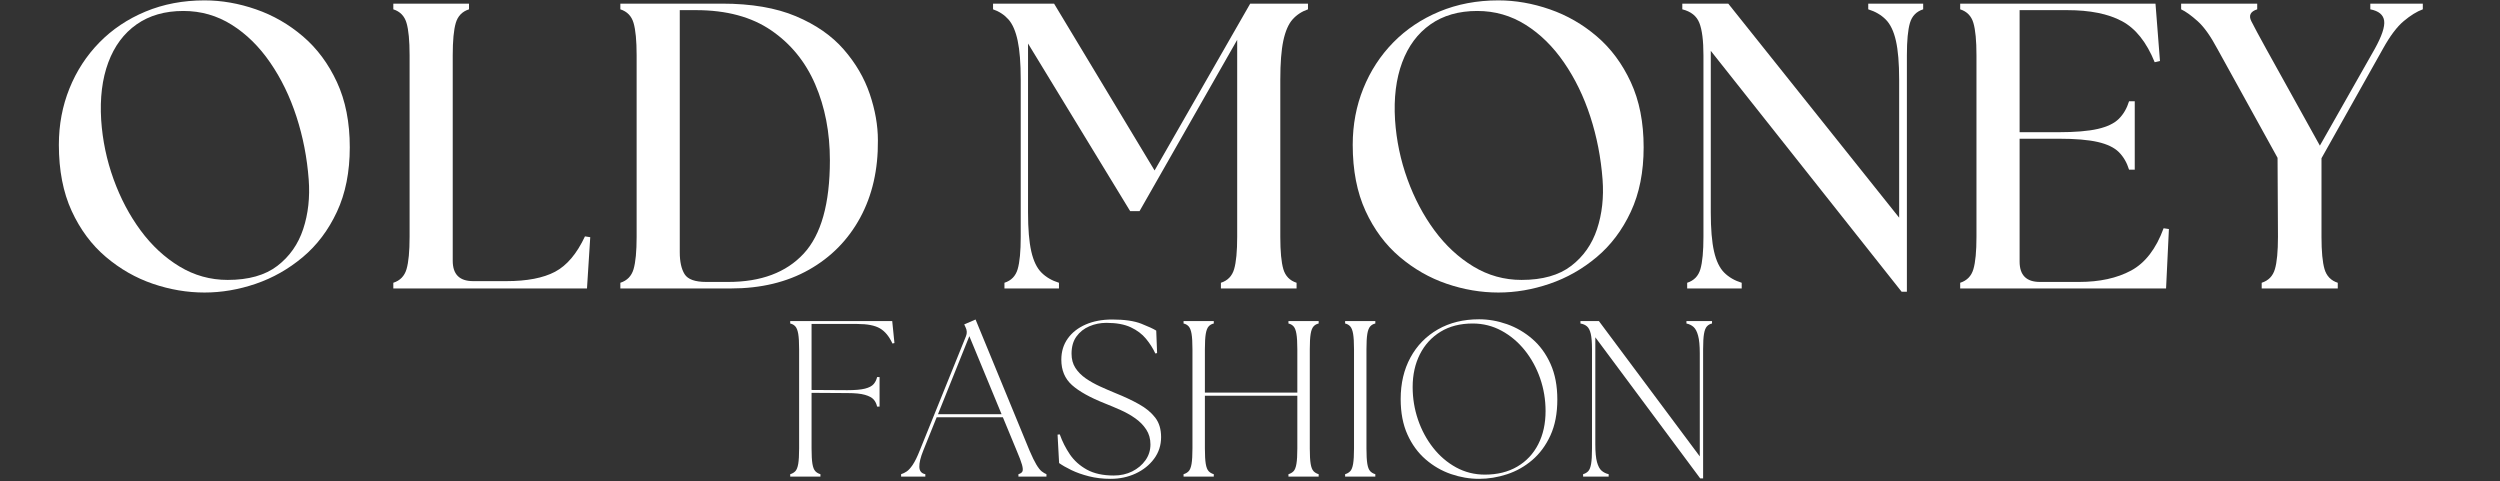
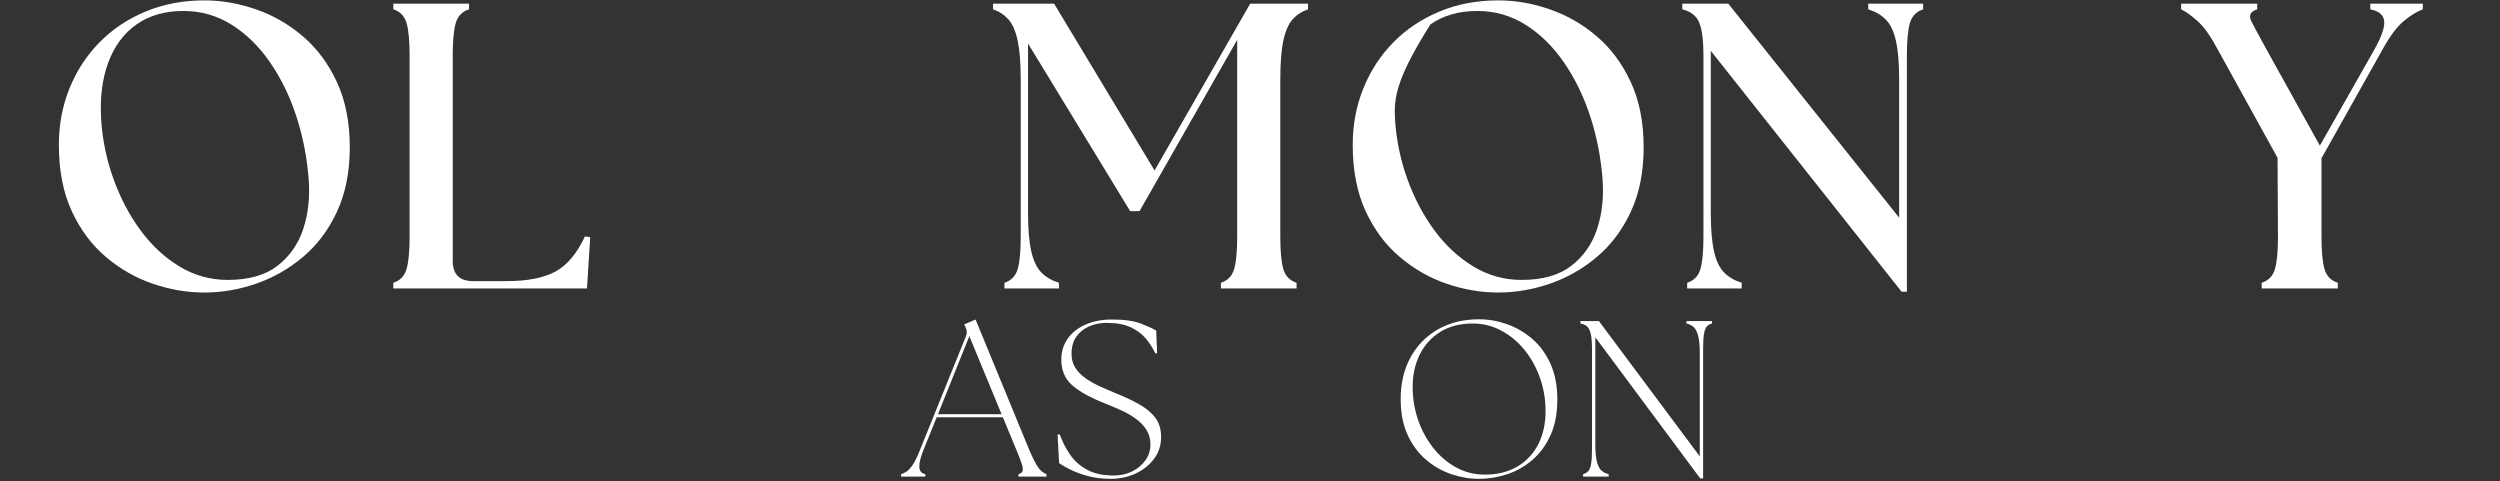
<svg xmlns="http://www.w3.org/2000/svg" fill="none" viewBox="0 0 2160 416" height="416" width="2160">
  <rect x="0" y="0" width="2160" height="416" fill="#333333" stroke="none" />
  <path fill="white" d="M176.712 252.745C161.712 252.745 146.826 250.224 132.066 245.183C117.3 240.141 103.764 232.407 91.462 221.974C79.154 211.547 69.305 198.308 61.92 182.266C54.545 166.214 50.857 147.162 50.857 125.12C50.857 107.787 53.904 91.568 60.003 76.454C66.097 61.329 74.712 48.089 85.837 36.724C96.972 25.349 110.274 16.443 125.732 9.995C141.201 3.553 158.196 0.329 176.712 0.329C191.472 0.329 206.295 2.912 221.17 8.079C236.055 13.235 249.592 21.026 261.774 31.454C273.967 41.87 283.753 55.053 291.128 70.995C298.514 86.928 302.212 105.678 302.212 127.245C302.212 148.568 298.514 167.136 291.128 182.954C283.753 198.777 273.91 211.844 261.607 222.162C249.3 232.469 235.764 240.141 221.003 245.183C206.238 250.224 191.472 252.745 176.712 252.745ZM87.42 103.683C88.587 121.266 92.154 138.323 98.128 154.849C104.113 171.365 111.91 186.131 121.524 199.141C131.133 212.141 142.321 222.511 155.087 230.245C167.863 237.985 181.753 241.849 196.753 241.849C214.795 241.849 229.087 237.808 239.628 229.724C250.18 221.631 257.628 211.016 261.962 197.891C266.295 184.766 267.878 170.474 266.712 155.016C265.305 136.266 261.795 118.219 256.17 100.87C250.545 83.526 242.982 67.943 233.482 54.12C223.993 40.287 212.92 29.391 200.253 21.433C187.597 13.464 173.66 9.474 158.441 9.474C142.493 9.474 129.014 13.344 118.003 21.079C106.988 28.818 98.842 39.776 93.566 53.954C88.3 68.12 86.253 84.698 87.42 103.683Z" />
  <path fill="white" d="M339.825 249.224V244.308C345.685 242.433 349.492 238.511 351.242 232.537C353.002 226.553 353.888 217.235 353.888 204.579V47.787C353.888 35.136 353.002 25.823 351.242 19.849C349.492 13.865 345.685 9.933 339.825 8.058V3.141H405.221V8.058C399.356 9.933 395.544 13.865 393.784 19.849C392.034 25.823 391.159 35.136 391.159 47.787V225.329C391.159 237.037 397.013 242.891 408.721 242.891H437.554C455.356 242.891 469.356 240.198 479.554 234.808C489.763 229.422 498.377 219.224 505.409 204.224L509.971 204.933L507.159 249.224H339.825Z" />
-   <path fill="white" d="M535.984 249.224V244.308C541.844 242.433 545.651 238.511 547.401 232.537C549.161 226.553 550.047 217.235 550.047 204.579V47.787C550.047 35.136 549.161 25.823 547.401 19.849C545.651 13.865 541.844 9.933 535.984 8.058V3.141H623.88C649.182 3.141 670.448 6.777 687.672 14.037C704.891 21.303 718.656 30.86 728.964 42.704C739.281 54.537 746.781 67.37 751.464 81.204C756.156 95.026 758.505 108.381 758.505 121.266C758.74 146.573 753.641 168.839 743.214 188.058C732.781 207.282 718.016 222.282 698.922 233.058C679.823 243.839 657.385 249.224 631.609 249.224H535.984ZM587.318 217.933C587.318 226.141 588.719 232.474 591.526 236.933C594.344 241.381 600.552 243.599 610.151 243.599H629.151C657.495 243.599 679.224 235.464 694.339 219.183C709.464 202.891 717.026 175.995 717.026 138.495C717.026 114.36 712.802 92.506 704.359 72.933C695.927 53.365 683.219 37.782 666.234 26.183C649.245 14.573 627.63 8.766 601.38 8.766H587.318V217.933Z" />
  <path fill="white" d="M867.845 249.224V244.308C873.705 242.433 877.512 238.511 879.262 232.537C881.022 226.553 881.908 217.235 881.908 204.579V68.891C881.908 54.589 881.022 43.339 879.262 35.141C877.512 26.933 874.871 20.839 871.345 16.849C867.83 12.865 863.377 9.933 857.991 8.058V3.141H910.72L997.554 147.287L1080.18 3.141H1130.1V8.058C1124.7 9.933 1120.25 12.865 1116.72 16.849C1113.2 20.839 1110.56 26.933 1108.8 35.141C1107.05 43.339 1106.18 54.589 1106.18 68.891V204.579C1106.18 217.235 1107.05 226.553 1108.8 232.537C1110.56 238.511 1114.38 242.433 1120.24 244.308V249.224H1054.87V244.308C1060.73 242.433 1064.53 238.511 1066.28 232.537C1068.04 226.553 1068.93 217.235 1068.93 204.579V34.433L984.554 182.433H976.47L888.22 37.599V183.495C888.22 197.787 889.158 209.037 891.033 217.245C892.908 225.443 895.835 231.532 899.825 235.516C903.809 239.506 908.851 242.433 914.95 244.308V249.224H867.845Z" />
-   <path fill="white" d="M1294.61 252.745C1279.61 252.745 1264.72 250.224 1249.96 245.183C1235.2 240.141 1221.66 232.407 1209.36 221.974C1197.05 211.547 1187.2 198.308 1179.82 182.266C1172.44 166.214 1168.75 147.162 1168.75 125.12C1168.75 107.787 1171.8 91.568 1177.9 76.454C1183.99 61.329 1192.61 48.089 1203.73 36.724C1214.87 25.349 1228.17 16.443 1243.63 9.995C1259.1 3.553 1276.09 0.329 1294.61 0.329C1309.37 0.329 1324.19 2.912 1339.07 8.079C1353.95 13.235 1367.49 21.026 1379.67 31.454C1391.86 41.87 1401.65 55.053 1409.02 70.995C1416.41 86.928 1420.11 105.678 1420.11 127.245C1420.11 148.568 1416.41 167.136 1409.02 182.954C1401.65 198.777 1391.81 211.844 1379.5 222.162C1367.2 232.469 1353.66 240.141 1338.9 245.183C1324.13 250.224 1309.37 252.745 1294.61 252.745ZM1205.32 103.683C1206.48 121.266 1210.05 138.323 1216.02 154.849C1222.01 171.365 1229.81 186.131 1239.42 199.141C1249.03 212.141 1260.22 222.511 1272.98 230.245C1285.76 237.985 1299.65 241.849 1314.65 241.849C1332.69 241.849 1346.98 237.808 1357.52 229.724C1368.08 221.631 1375.52 211.016 1379.86 197.891C1384.19 184.766 1385.77 170.474 1384.61 155.016C1383.2 136.266 1379.69 118.219 1374.07 100.87C1368.44 83.526 1360.88 67.943 1351.38 54.12C1341.89 40.287 1330.82 29.391 1318.15 21.433C1305.49 13.464 1291.56 9.474 1276.34 9.474C1260.39 9.474 1246.91 13.344 1235.9 21.079C1224.88 28.818 1216.74 39.776 1211.46 53.954C1206.2 68.12 1204.15 84.698 1205.32 103.683Z" />
+   <path fill="white" d="M1294.61 252.745C1279.61 252.745 1264.72 250.224 1249.96 245.183C1235.2 240.141 1221.66 232.407 1209.36 221.974C1197.05 211.547 1187.2 198.308 1179.82 182.266C1172.44 166.214 1168.75 147.162 1168.75 125.12C1168.75 107.787 1171.8 91.568 1177.9 76.454C1183.99 61.329 1192.61 48.089 1203.73 36.724C1214.87 25.349 1228.17 16.443 1243.63 9.995C1259.1 3.553 1276.09 0.329 1294.61 0.329C1309.37 0.329 1324.19 2.912 1339.07 8.079C1353.95 13.235 1367.49 21.026 1379.67 31.454C1391.86 41.87 1401.65 55.053 1409.02 70.995C1416.41 86.928 1420.11 105.678 1420.11 127.245C1420.11 148.568 1416.41 167.136 1409.02 182.954C1401.65 198.777 1391.81 211.844 1379.5 222.162C1367.2 232.469 1353.66 240.141 1338.9 245.183C1324.13 250.224 1309.37 252.745 1294.61 252.745ZM1205.32 103.683C1206.48 121.266 1210.05 138.323 1216.02 154.849C1222.01 171.365 1229.81 186.131 1239.42 199.141C1249.03 212.141 1260.22 222.511 1272.98 230.245C1285.76 237.985 1299.65 241.849 1314.65 241.849C1332.69 241.849 1346.98 237.808 1357.52 229.724C1368.08 221.631 1375.52 211.016 1379.86 197.891C1384.19 184.766 1385.77 170.474 1384.61 155.016C1383.2 136.266 1379.69 118.219 1374.07 100.87C1368.44 83.526 1360.88 67.943 1351.38 54.12C1341.89 40.287 1330.82 29.391 1318.15 21.433C1305.49 13.464 1291.56 9.474 1276.34 9.474C1260.39 9.474 1246.91 13.344 1235.9 21.079C1206.2 68.12 1204.15 84.698 1205.32 103.683Z" />
  <path fill="white" d="M1642.99 252.037L1478.12 43.933V183.495C1478.12 197.787 1479.05 209.037 1480.93 217.245C1482.8 225.443 1485.73 231.532 1489.7 235.516C1493.68 239.506 1498.73 242.433 1504.83 244.308V249.224H1457.72V244.308C1463.58 242.433 1467.39 238.511 1469.14 232.537C1470.9 226.553 1471.78 217.235 1471.78 204.579V47.787C1471.78 35.136 1470.61 25.823 1468.26 19.849C1465.93 13.865 1461.01 9.933 1453.51 8.058V3.141H1493.22L1640.87 188.058V68.891C1640.87 54.589 1639.93 43.339 1638.05 35.141C1636.18 26.933 1633.25 20.839 1629.26 16.849C1625.29 12.865 1620.25 9.933 1614.16 8.058V3.141H1661.62V8.058C1655.75 9.933 1651.94 13.865 1650.18 19.849C1648.43 25.823 1647.55 35.136 1647.55 47.787V252.037H1642.99Z" />
-   <path fill="white" d="M1693.6 249.224V244.308C1699.46 242.433 1703.27 238.511 1705.02 232.537C1706.78 226.553 1707.67 217.235 1707.67 204.579V47.787C1707.67 35.136 1706.78 25.823 1705.02 19.849C1703.27 13.865 1699.46 9.933 1693.6 8.058V3.141H1862.35L1866.21 52.704L1861.65 53.766C1854.61 36.422 1845.18 24.589 1833.33 18.266C1821.5 11.933 1805.74 8.766 1786.06 8.766H1744.94V114.224H1778.69C1792.98 114.224 1804.22 113.287 1812.42 111.412C1820.62 109.537 1826.72 106.615 1830.71 102.641C1834.69 98.657 1837.62 93.615 1839.5 87.516H1844.42V146.579H1839.5C1837.62 140.485 1834.69 135.443 1830.71 131.454C1826.72 127.469 1820.62 124.537 1812.42 122.662C1804.22 120.787 1792.98 119.849 1778.69 119.849H1744.94V226.016C1744.94 237.74 1750.79 243.599 1762.5 243.599H1796.25C1814.07 243.599 1829.07 240.323 1841.25 233.766C1853.44 227.198 1862.82 215.011 1869.37 197.204L1873.94 197.891L1871.48 249.224H1693.6Z" />
  <path fill="white" d="M1954.1 249.224V244.308C1959.96 242.433 1963.77 238.511 1965.52 232.537C1967.28 226.553 1968.16 217.235 1968.16 204.579L1967.81 136.37L1915.79 42.162C1909.92 31.151 1904.24 23.183 1898.73 18.266C1893.23 13.339 1888.49 9.933 1884.5 8.058V3.141H1950.23V8.058C1944.36 9.933 1942.66 13.339 1945.12 18.266C1947.59 23.183 1951.87 31.151 1957.95 42.162L2004.37 125.829L2051.83 42.162C2057.92 31.151 2060.62 23.068 2059.91 17.912C2059.2 12.761 2055.21 9.474 2047.95 8.058V3.141H2093.31V8.058C2088.15 9.933 2082.65 13.339 2076.79 18.266C2070.92 23.183 2064.94 31.151 2058.85 42.162L2005.77 136.724V204.579C2005.77 217.235 2006.64 226.553 2008.39 232.537C2010.15 238.511 2013.96 242.433 2019.83 244.308V249.224H1954.1Z" />
-   <path fill="white" d="M682.754 411.8V409.696C684.546 409.186 686.014 408.321 687.171 407.113C688.322 405.894 689.155 403.779 689.671 400.779C690.181 397.769 690.441 393.316 690.441 387.425V301.779C690.441 295.894 690.181 291.446 689.671 288.446C689.155 285.436 688.322 283.29 687.171 282.008C686.014 280.732 684.546 279.899 682.754 279.508V277.404H770.879L772.796 296.404L771.066 296.8C768.243 290.649 764.66 286.295 760.316 283.738C755.967 281.186 749.441 279.904 740.733 279.904H701.191V336.925L732.087 337.113C738.754 337.113 743.842 336.67 747.358 335.779C750.884 334.878 753.379 333.566 754.837 331.842C756.306 330.107 757.301 328.087 757.816 325.779H759.941V351.321H757.816C757.301 348.894 756.306 346.842 754.837 345.175C753.379 343.508 750.884 342.17 747.358 341.154C743.842 340.128 738.754 339.613 732.087 339.613L701.191 339.425V387.425C701.191 393.316 701.441 397.769 701.941 400.779C702.452 403.779 703.285 405.894 704.441 407.113C705.592 408.321 707.066 409.186 708.858 409.696V411.8H682.754Z" />
  <path fill="white" d="M778.551 411.8V409.696C780.217 409.185 781.848 408.383 783.447 407.3C785.056 406.206 786.785 404.279 788.634 401.529C790.493 398.779 792.514 394.654 794.697 389.154L834.613 290.446C835.639 287.894 835.514 285.337 834.238 282.779L833.092 280.279L842.884 276.05L889.53 389.342C891.832 394.717 893.822 398.779 895.488 401.529C897.155 404.279 898.686 406.206 900.092 407.3C901.509 408.383 902.853 409.185 904.134 409.696V411.8H879.926V409.696C881.717 409.185 882.868 408.383 883.384 407.3C883.895 406.206 883.77 404.279 883.009 401.529C882.243 398.779 880.707 394.717 878.405 389.342L866.488 360.529H809.28L797.759 389.154C795.327 395.17 794.176 399.941 794.301 403.467C794.426 406.982 796.155 409.06 799.488 409.696V411.8H778.551ZM810.426 357.842H865.342L837.509 290.446L810.426 357.842Z" />
  <path fill="white" d="M959.608 413.717C952.827 413.717 946.556 412.977 940.796 411.508C935.03 410.04 929.973 408.248 925.629 406.133C921.28 404.024 917.759 402.008 915.067 400.092L913.733 375.508L915.65 375.321C917.827 381.462 920.739 387.217 924.379 392.592C928.03 397.967 932.926 402.357 939.067 405.758C945.218 409.149 952.963 410.842 962.296 410.842C968.181 410.842 973.494 409.665 978.233 407.3C982.968 404.925 986.775 401.727 989.65 397.696C992.535 393.654 993.983 389.081 993.983 383.967C993.983 379.092 992.765 374.8 990.338 371.092C987.905 367.383 984.739 364.154 980.838 361.404C976.931 358.654 972.676 356.258 968.067 354.217C963.452 352.165 959.035 350.3 954.817 348.633C941.884 343.508 932.343 338.196 926.192 332.696C920.051 327.196 916.983 319.899 916.983 310.8C916.983 303.774 918.838 297.67 922.546 292.488C926.265 287.295 931.421 283.258 938.004 280.383C944.598 277.498 952.254 276.05 960.963 276.05C971.588 276.05 979.968 277.269 986.108 279.696C992.259 282.128 996.551 284.113 998.983 285.654L999.733 305.05L998.213 305.425C996.155 300.956 993.463 296.706 990.129 292.675C986.806 288.633 982.426 285.337 976.983 282.779C971.551 280.227 964.546 278.946 955.963 278.946C950.713 278.946 945.78 279.941 941.171 281.925C936.572 283.899 932.864 286.837 930.046 290.738C927.223 294.644 925.817 299.607 925.817 305.633C925.817 310.373 926.931 314.467 929.171 317.925C931.421 321.373 934.4 324.378 938.108 326.946C941.817 329.503 945.91 331.81 950.4 333.863C954.884 335.904 959.301 337.821 963.65 339.613C971.327 342.685 978.14 345.883 984.088 349.217C990.046 352.54 994.718 356.404 998.108 360.821C1001.49 365.238 1003.19 370.842 1003.19 377.633C1003.19 384.665 1001.18 390.899 997.15 396.342C993.119 401.79 987.806 406.045 981.213 409.113C974.629 412.18 967.426 413.717 959.608 413.717Z" />
-   <path fill="white" d="M1022.59 411.8V409.696C1024.39 409.186 1025.85 408.321 1027.01 407.113C1028.16 405.894 1028.99 403.779 1029.51 400.779C1030.02 397.769 1030.28 393.316 1030.28 387.425V301.779C1030.28 295.894 1030.02 291.446 1029.51 288.446C1028.99 285.436 1028.16 283.29 1027.01 282.008C1025.85 280.732 1024.39 279.899 1022.59 279.508V277.404H1048.7V279.508C1046.91 279.899 1045.43 280.732 1044.28 282.008C1043.12 283.29 1042.29 285.436 1041.78 288.446C1041.28 291.446 1041.03 295.894 1041.03 301.779V339.217H1120.89V301.779C1120.89 295.894 1120.63 291.446 1120.11 288.446C1119.61 285.436 1118.79 283.29 1117.64 282.008C1116.48 280.732 1115.01 279.899 1113.22 279.508V277.404H1139.32V279.508C1137.53 279.899 1136.06 280.732 1134.91 282.008C1133.75 283.29 1132.92 285.436 1132.41 288.446C1131.91 291.446 1131.66 295.894 1131.66 301.779V387.425C1131.66 393.316 1131.91 397.769 1132.41 400.779C1132.92 403.779 1133.75 405.894 1134.91 407.113C1136.06 408.321 1137.53 409.186 1139.32 409.696V411.8H1113.22V409.696C1115.01 409.186 1116.48 408.321 1117.64 407.113C1118.79 405.894 1119.61 403.779 1120.11 400.779C1120.63 397.769 1120.89 393.316 1120.89 387.425V341.904H1041.03V387.425C1041.03 393.316 1041.28 397.769 1041.78 400.779C1042.29 403.779 1043.12 405.894 1044.28 407.113C1045.43 408.321 1046.91 409.186 1048.7 409.696V411.8H1022.59Z" />
-   <path fill="white" d="M1162.18 411.8V409.696C1163.97 409.186 1165.44 408.321 1166.59 407.113C1167.75 405.894 1168.58 403.779 1169.09 400.779C1169.6 397.769 1169.87 393.316 1169.87 387.425V301.779C1169.87 295.894 1169.6 291.446 1169.09 288.446C1168.58 285.436 1167.75 283.29 1166.59 282.008C1165.44 280.732 1163.97 279.899 1162.18 279.508V277.404H1188.28V279.508C1186.49 279.899 1185.02 280.732 1183.87 282.008C1182.71 283.29 1181.88 285.436 1181.37 288.446C1180.87 291.446 1180.62 295.894 1180.62 301.779V387.425C1180.62 393.316 1180.87 397.769 1181.37 400.779C1181.88 403.779 1182.71 405.894 1183.87 407.113C1185.02 408.321 1186.49 409.186 1188.28 409.696V411.8H1162.18Z" />
  <path fill="white" d="M1277.95 413.717C1269.75 413.717 1261.66 412.342 1253.66 409.592C1245.66 406.842 1238.36 402.623 1231.76 396.925C1225.18 391.232 1219.93 384.066 1216.03 375.425C1212.13 366.774 1210.18 356.566 1210.18 344.8C1210.18 331.232 1212.99 319.269 1218.62 308.904C1224.25 298.529 1232.16 290.435 1242.33 284.613C1252.5 278.779 1264.38 275.863 1277.95 275.863C1286.02 275.863 1294.05 277.274 1302.05 280.092C1310.05 282.915 1317.35 287.17 1323.93 292.863C1330.52 298.56 1335.77 305.758 1339.68 314.467C1343.58 323.165 1345.53 333.399 1345.53 345.175C1345.53 357.206 1343.54 367.545 1339.58 376.196C1335.62 384.837 1330.37 391.941 1323.85 397.508C1317.32 403.066 1310.05 407.154 1302.05 409.779C1294.05 412.404 1286.02 413.717 1277.95 413.717ZM1220.53 334.425C1220.53 344.149 1222.07 353.524 1225.14 362.55C1228.22 371.581 1232.58 379.675 1238.2 386.842C1243.84 394.008 1250.46 399.675 1258.08 403.842C1265.7 407.998 1273.99 410.071 1282.95 410.071C1293.7 410.071 1303 407.774 1310.87 403.175C1318.74 398.566 1324.79 392.133 1329.01 383.883C1333.25 375.623 1335.37 366.045 1335.37 355.154C1335.37 345.31 1333.79 335.873 1330.66 326.842C1327.52 317.816 1323.1 309.753 1317.41 302.654C1311.71 295.545 1305.02 289.915 1297.35 285.758C1289.66 281.592 1281.35 279.508 1272.39 279.508C1261.64 279.508 1252.39 281.878 1244.64 286.613C1236.9 291.352 1230.95 297.852 1226.78 306.113C1222.62 314.363 1220.53 323.8 1220.53 334.425Z" />
  <path fill="white" d="M1468.99 413.342L1378.36 291.425V383.967C1378.36 390.623 1378.84 395.712 1379.8 399.238C1380.76 402.753 1382.1 405.248 1383.82 406.717C1385.56 408.191 1387.58 409.186 1389.88 409.696V411.8H1367.8V409.696C1369.59 409.186 1371.06 408.321 1372.22 407.113C1373.37 405.894 1374.2 403.779 1374.72 400.779C1375.23 397.769 1375.49 393.316 1375.49 387.425V301.779C1375.49 295.894 1375.13 291.446 1374.43 288.446C1373.73 285.436 1372.64 283.29 1371.18 282.008C1369.7 280.732 1367.81 279.899 1365.51 279.508V277.404H1381.45L1468.61 394.321V305.238C1468.61 298.587 1468.12 293.503 1467.15 289.988C1466.2 286.462 1464.88 283.962 1463.22 282.488C1461.56 281.019 1459.52 280.024 1457.09 279.508V277.404H1479.18V279.508C1477.38 279.899 1475.91 280.732 1474.76 282.008C1473.6 283.29 1472.77 285.436 1472.26 288.446C1471.74 291.446 1471.49 295.894 1471.49 301.779V413.342H1468.99Z" />
</svg>